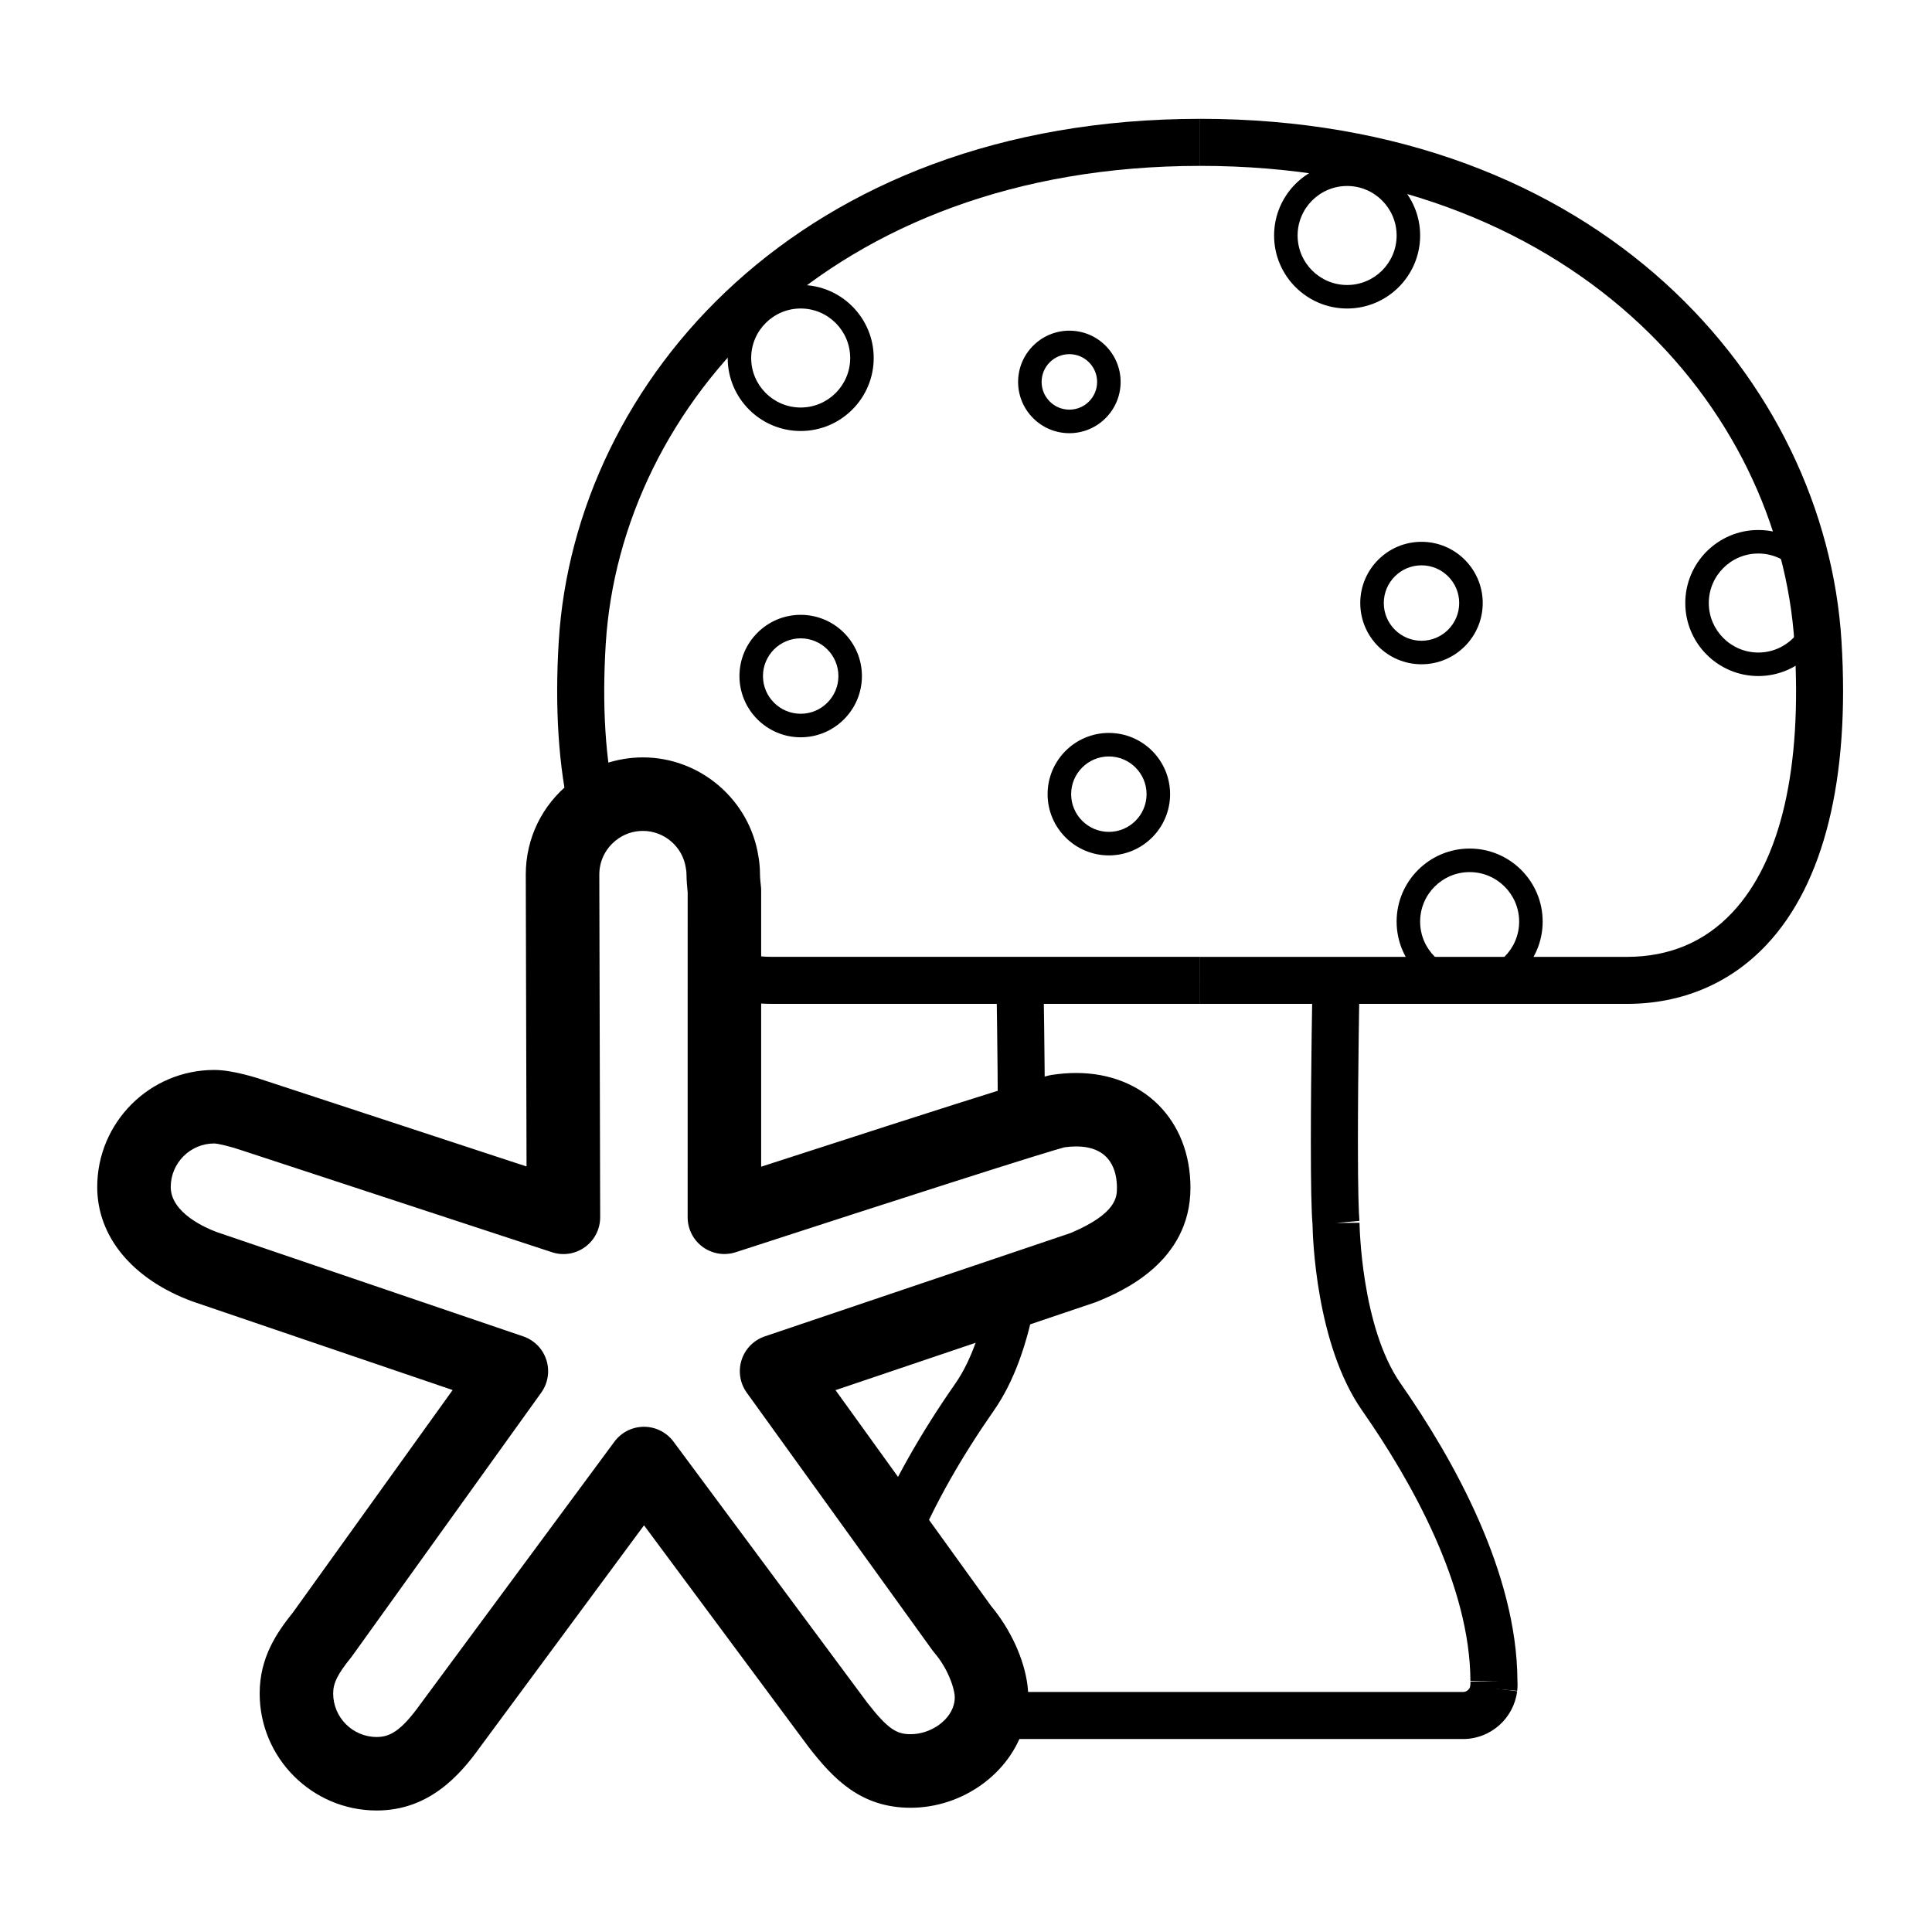
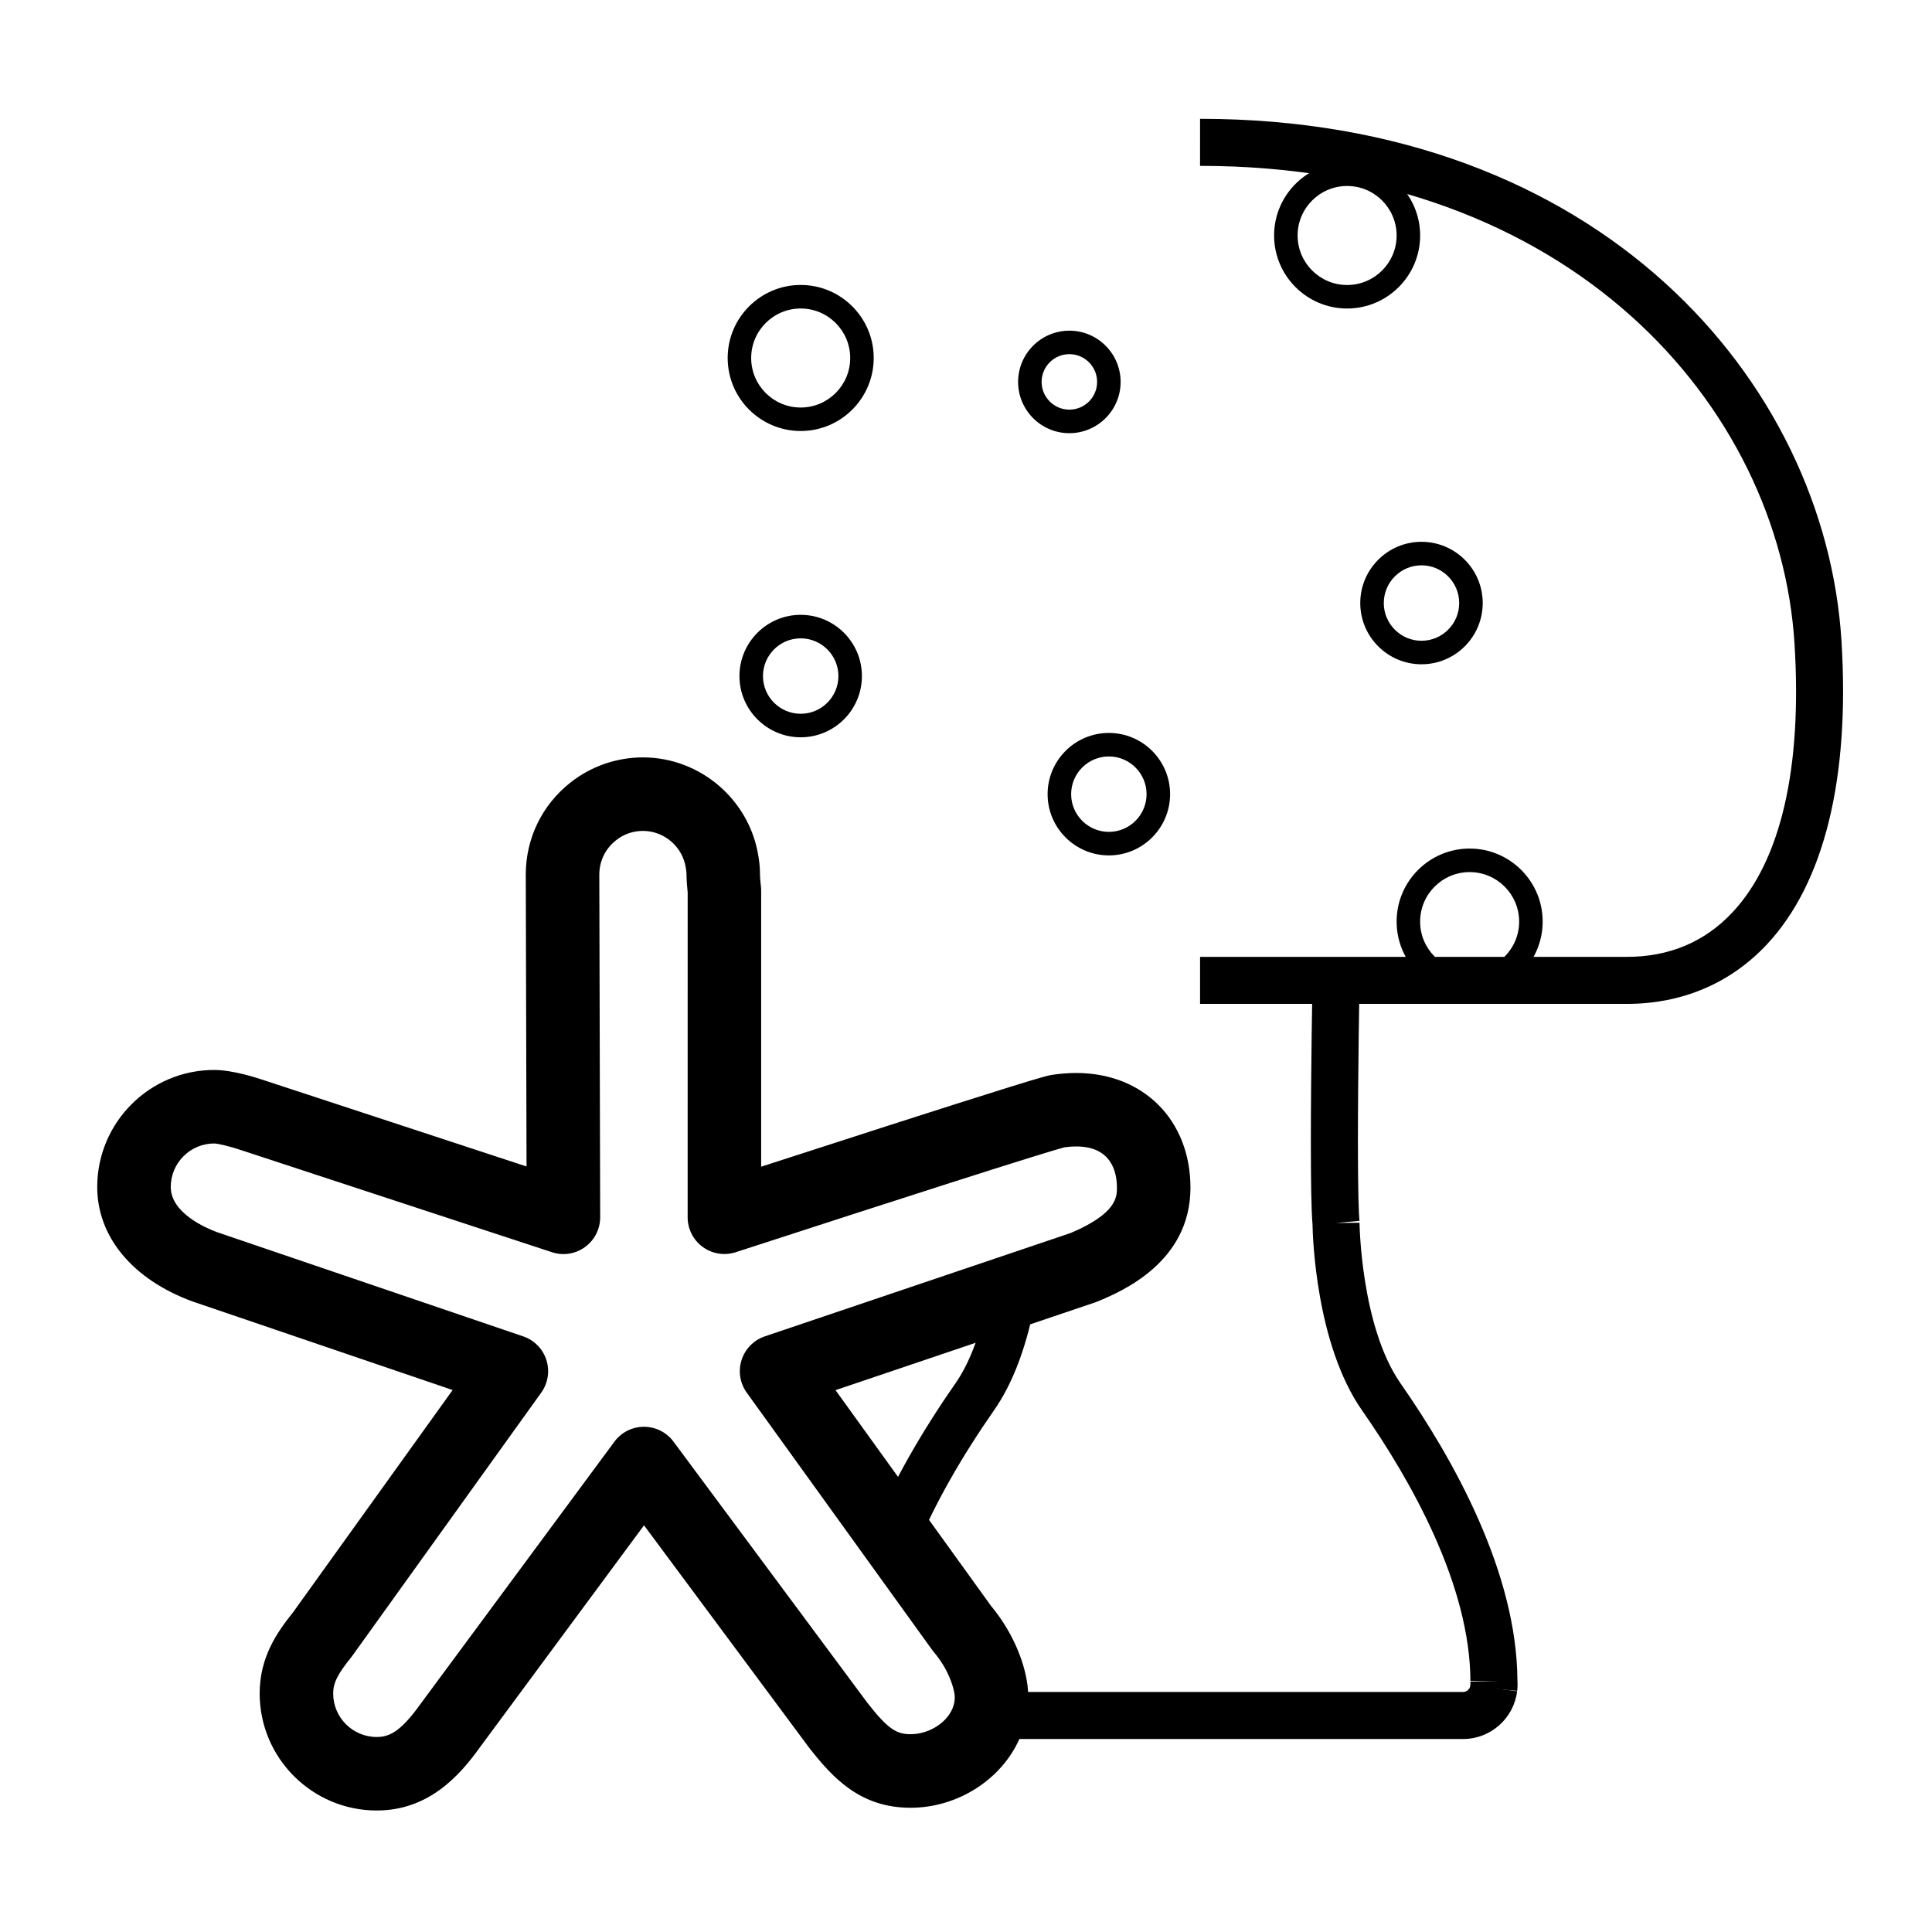
<svg xmlns="http://www.w3.org/2000/svg" fill="#000000" width="800px" height="800px" version="1.1" viewBox="144 144 512 512">
  <g>
-     <path d="m462.03 410.04h-113.07c-4.051 0-8.086-0.422-11.992-1.27-1.066-0.258-1.906-0.484-2.781-0.742l3.598-11.941c0.676 0.207 1.324 0.371 2.004 0.543 2.852 0.613 6 0.945 9.168 0.945h113.07l0.004 12.465z" />
-     <path d="m295.12 360.48c-3.109-13.195-4.133-28.895-3.039-46.656 4.297-68.742 64.051-138.33 169.95-138.33v12.469c-98.203 0-153.56 63.703-157.5 126.63-1.023 16.539-0.102 31.02 2.731 43.023z" />
    <path d="m575.14 410.04h-113.11v-12.461h113.11c11.219 0 20.621-3.953 27.941-11.754 12.848-13.668 18.551-38.305 16.484-71.238-3.93-62.926-59.309-126.63-157.54-126.63l0.004-12.469c105.91 0 165.69 69.586 169.98 138.32 2.277 36.457-4.578 64.312-19.84 80.551-9.641 10.262-22.445 15.68-37.027 15.68z" />
-     <path d="m408.45 441.3c-0.039-17.625-0.383-37.188-0.387-37.379l12.469-0.227c0.004 0.195 0.348 19.852 0.387 37.586z" />
    <path d="m387.11 553.6-11.48-4.863c5.141-12.133 12.383-24.953 21.555-38.102 4.098-5.871 7.254-14.676 9.145-25.488l12.281 2.141c-2.227 12.777-5.996 23.035-11.199 30.477-8.672 12.438-15.496 24.492-20.301 35.836z" />
    <path d="m531.72 604.86h-125.64v-12.465h125.64c0.977 0 1.84-0.766 1.965-1.758l12.375 1.562c-0.906 7.223-7.066 12.66-14.34 12.66z" />
    <path d="m546.07 592.09-12.418-1.078c0.016-0.293 0.02-0.59 0.023-0.883v-0.469l7.453-0.203-7.453 0.031c-0.086-25.387-15.668-53.016-28.727-71.727-12.242-17.551-13.062-46.105-13.121-49.348-0.297-3.488-0.438-10.605-0.438-21.734 0-18.887 0.434-42.738 0.438-42.98l12.465 0.227c-0.004 0.238-0.43 23.98-0.43 42.75 0 13.543 0.223 18.812 0.402 20.863l-6.191 0.559 6.211-0.051c0.004 0.273 0.383 27.523 10.883 42.578 14.055 20.141 30.824 50.125 30.965 78.699 0.031 0.344 0.035 0.691 0.035 1.039 0.012 0.578-0.039 1.16-0.098 1.727z" />
    <path d="m356.19 258.22c-10.672 0-19.348-8.68-19.348-19.352s8.68-19.352 19.348-19.352c10.672 0 19.352 8.68 19.352 19.352 0 10.668-8.68 19.352-19.352 19.352zm0-32.465c-7.234 0-13.121 5.883-13.121 13.121 0 7.234 5.879 13.121 13.121 13.121 7.234 0 13.121-5.883 13.121-13.121-0.004-7.238-5.887-13.121-13.121-13.121z" />
-     <path d="m609.97 323.16c-10.672 0-19.352-8.68-19.352-19.352s8.68-19.352 19.352-19.352 19.352 8.68 19.352 19.352c0 10.668-8.684 19.352-19.352 19.352zm0-32.473c-7.234 0-13.121 5.883-13.121 13.121 0 7.234 5.891 13.121 13.121 13.121 7.231 0 13.121-5.883 13.121-13.121-0.008-7.234-5.894-13.121-13.121-13.121z" />
    <path d="m501 225.76c-10.672 0-19.352-8.68-19.352-19.348 0-10.672 8.68-19.352 19.352-19.352s19.352 8.68 19.352 19.352c0 10.664-8.684 19.348-19.352 19.348zm0-32.473c-7.234 0-13.121 5.883-13.121 13.121 0 7.234 5.883 13.121 13.121 13.121 7.238 0 13.121-5.883 13.121-13.121-0.008-7.234-5.887-13.121-13.121-13.121z" />
    <path d="m427.39 258.8c-7.488 0-13.582-6.09-13.582-13.586 0-7.492 6.098-13.582 13.582-13.582 7.492 0 13.586 6.09 13.586 13.582 0 7.488-6.094 13.586-13.586 13.586zm0-20.945c-4.055 0-7.352 3.301-7.352 7.352s3.293 7.352 7.352 7.352c4.062 0 7.356-3.301 7.356-7.352s-3.301-7.352-7.356-7.352z" />
    <path d="m356.19 339.39c-8.949 0-16.227-7.281-16.227-16.227 0-8.949 7.281-16.227 16.227-16.227 8.949 0 16.227 7.281 16.227 16.227 0 8.945-7.273 16.227-16.227 16.227zm0-26.223c-5.512 0-9.996 4.484-9.996 9.996 0 5.508 4.488 9.992 9.996 9.992s9.996-4.484 9.996-9.992c0-5.512-4.488-9.996-9.996-9.996z" />
    <path d="m437.86 370.69c-8.949 0-16.234-7.281-16.234-16.227 0-8.949 7.281-16.227 16.234-16.227s16.227 7.281 16.227 16.227c-0.004 8.945-7.277 16.227-16.227 16.227zm0-26.223c-5.512 0-9.996 4.484-9.996 9.996 0 5.508 4.488 9.992 9.996 9.992s9.992-4.484 9.992-9.992c0-5.512-4.484-9.996-9.992-9.996z" />
    <path d="m520.71 320.04c-8.949 0-16.227-7.273-16.227-16.227 0-8.949 7.273-16.227 16.227-16.227 8.953 0 16.227 7.281 16.227 16.227 0 8.953-7.277 16.227-16.227 16.227zm0-26.223c-5.512 0-9.992 4.484-9.992 9.996s4.484 9.996 9.992 9.996c5.508 0 9.992-4.484 9.992-9.996s-4.484-9.996-9.992-9.996z" />
    <path d="m533.47 407.58c-10.672 0-19.352-8.68-19.352-19.352s8.68-19.352 19.352-19.352 19.352 8.68 19.352 19.352c0 10.668-8.684 19.352-19.352 19.352zm0-32.465c-7.234 0-13.121 5.883-13.121 13.121 0 7.234 5.883 13.121 13.121 13.121s13.121-5.883 13.121-13.121c-0.004-7.238-5.883-13.121-13.121-13.121z" />
    <path d="m243.83 623.8c-17.098 0-31.016-13.914-31.016-31.008 0-9.586 4.551-16.156 8.883-21.559l42.254-58.859-68.922-23.469c-15.906-5.84-25.266-17.156-25.266-30.34 0-17.105 13.914-31.016 31.016-31.016 4.961 0 11.602 2.176 13.516 2.836l69.242 22.742c-0.066-25.039-0.203-76.273-0.203-77.359 0-9.574 4.309-18.453 11.824-24.371 5.402-4.297 12.242-6.68 19.227-6.68 15.219 0 28.344 11.305 30.617 26.336 0.266 1.484 0.402 3.074 0.402 4.719 0 1.066 0.25 3.117 0.25 3.117 0.047 0.395 0.059 0.695 0.059 1.094v73.203c17.898-5.805 50.062-16.211 66.078-21.18 9.148-2.852 10.277-3.039 10.953-3.148 2.309-0.344 4.422-0.508 6.445-0.508 17.836 0 30.293 12.504 30.293 30.41 0 19.855-18.461 27.574-24.531 30.109-0.207 0.09-0.414 0.168-0.625 0.242l-68.906 23.293 41.242 57.219c5.188 6.223 8.793 14.113 9.656 21.176 0.418 3.606 0.105 7.152-0.906 10.602-3.633 12.539-16.297 21.676-30.113 21.676-13.324 0-20.605-7.891-26.922-15.98l-43.707-58.871-43.445 58.77c-5.539 7.754-13.75 16.805-27.395 16.805zm-43.055-176.77c-6.352 0-11.527 5.176-11.527 11.531 0 6.922 9.402 10.918 12.281 11.977l81.133 27.617c2.922 0.996 5.199 3.316 6.137 6.254s0.434 6.144-1.367 8.656l-50.062 69.742c-0.105 0.141-0.211 0.289-0.328 0.43-3.594 4.465-4.746 6.785-4.746 9.551 0 6.363 5.176 11.531 11.531 11.531 3.394 0 6.387-1.438 11.633-8.777l51.367-69.484c1.84-2.484 4.734-3.945 7.828-3.949h0.004c3.082 0 5.984 1.461 7.824 3.934l51.398 69.238c5.481 7.023 7.777 8.297 11.426 8.297 5.152 0 10.168-3.367 11.41-7.656 0.289-0.977 0.367-1.895 0.262-2.832-0.25-2.039-1.688-6.785-5.422-11.176-0.168-0.203-0.332-0.402-0.484-0.613l-49.172-68.227c-1.805-2.504-2.316-5.723-1.371-8.672 0.945-2.941 3.231-5.266 6.16-6.254l81.047-27.391c12.262-5.195 12.262-9.617 12.262-12.012 0-4.082-1.402-10.926-10.812-10.926-0.969 0-2.004 0.07-3.082 0.223-0.797 0.207-3.316 0.934-8.535 2.555-22.668 7.031-78.02 25.07-78.578 25.246-2.961 0.969-6.219 0.453-8.742-1.375-2.519-1.828-4.016-4.762-4.016-7.879l0.008-86.086c-0.117-1.117-0.312-3.211-0.312-4.734 0-0.629-0.055-1.043-0.102-1.281-0.031-0.145-0.055-0.297-0.074-0.449-0.805-5.606-5.691-9.84-11.359-9.84-2.629 0-5.106 0.855-7.141 2.481-2.832 2.227-4.43 5.531-4.43 9.094 0 1.445 0.23 90.797 0.23 90.797 0.004 3.129-1.484 6.07-4.019 7.906-2.527 1.844-5.789 2.359-8.762 1.371l-82.211-27c-2.723-0.938-6.191-1.801-7.285-1.816z" />
  </g>
</svg>